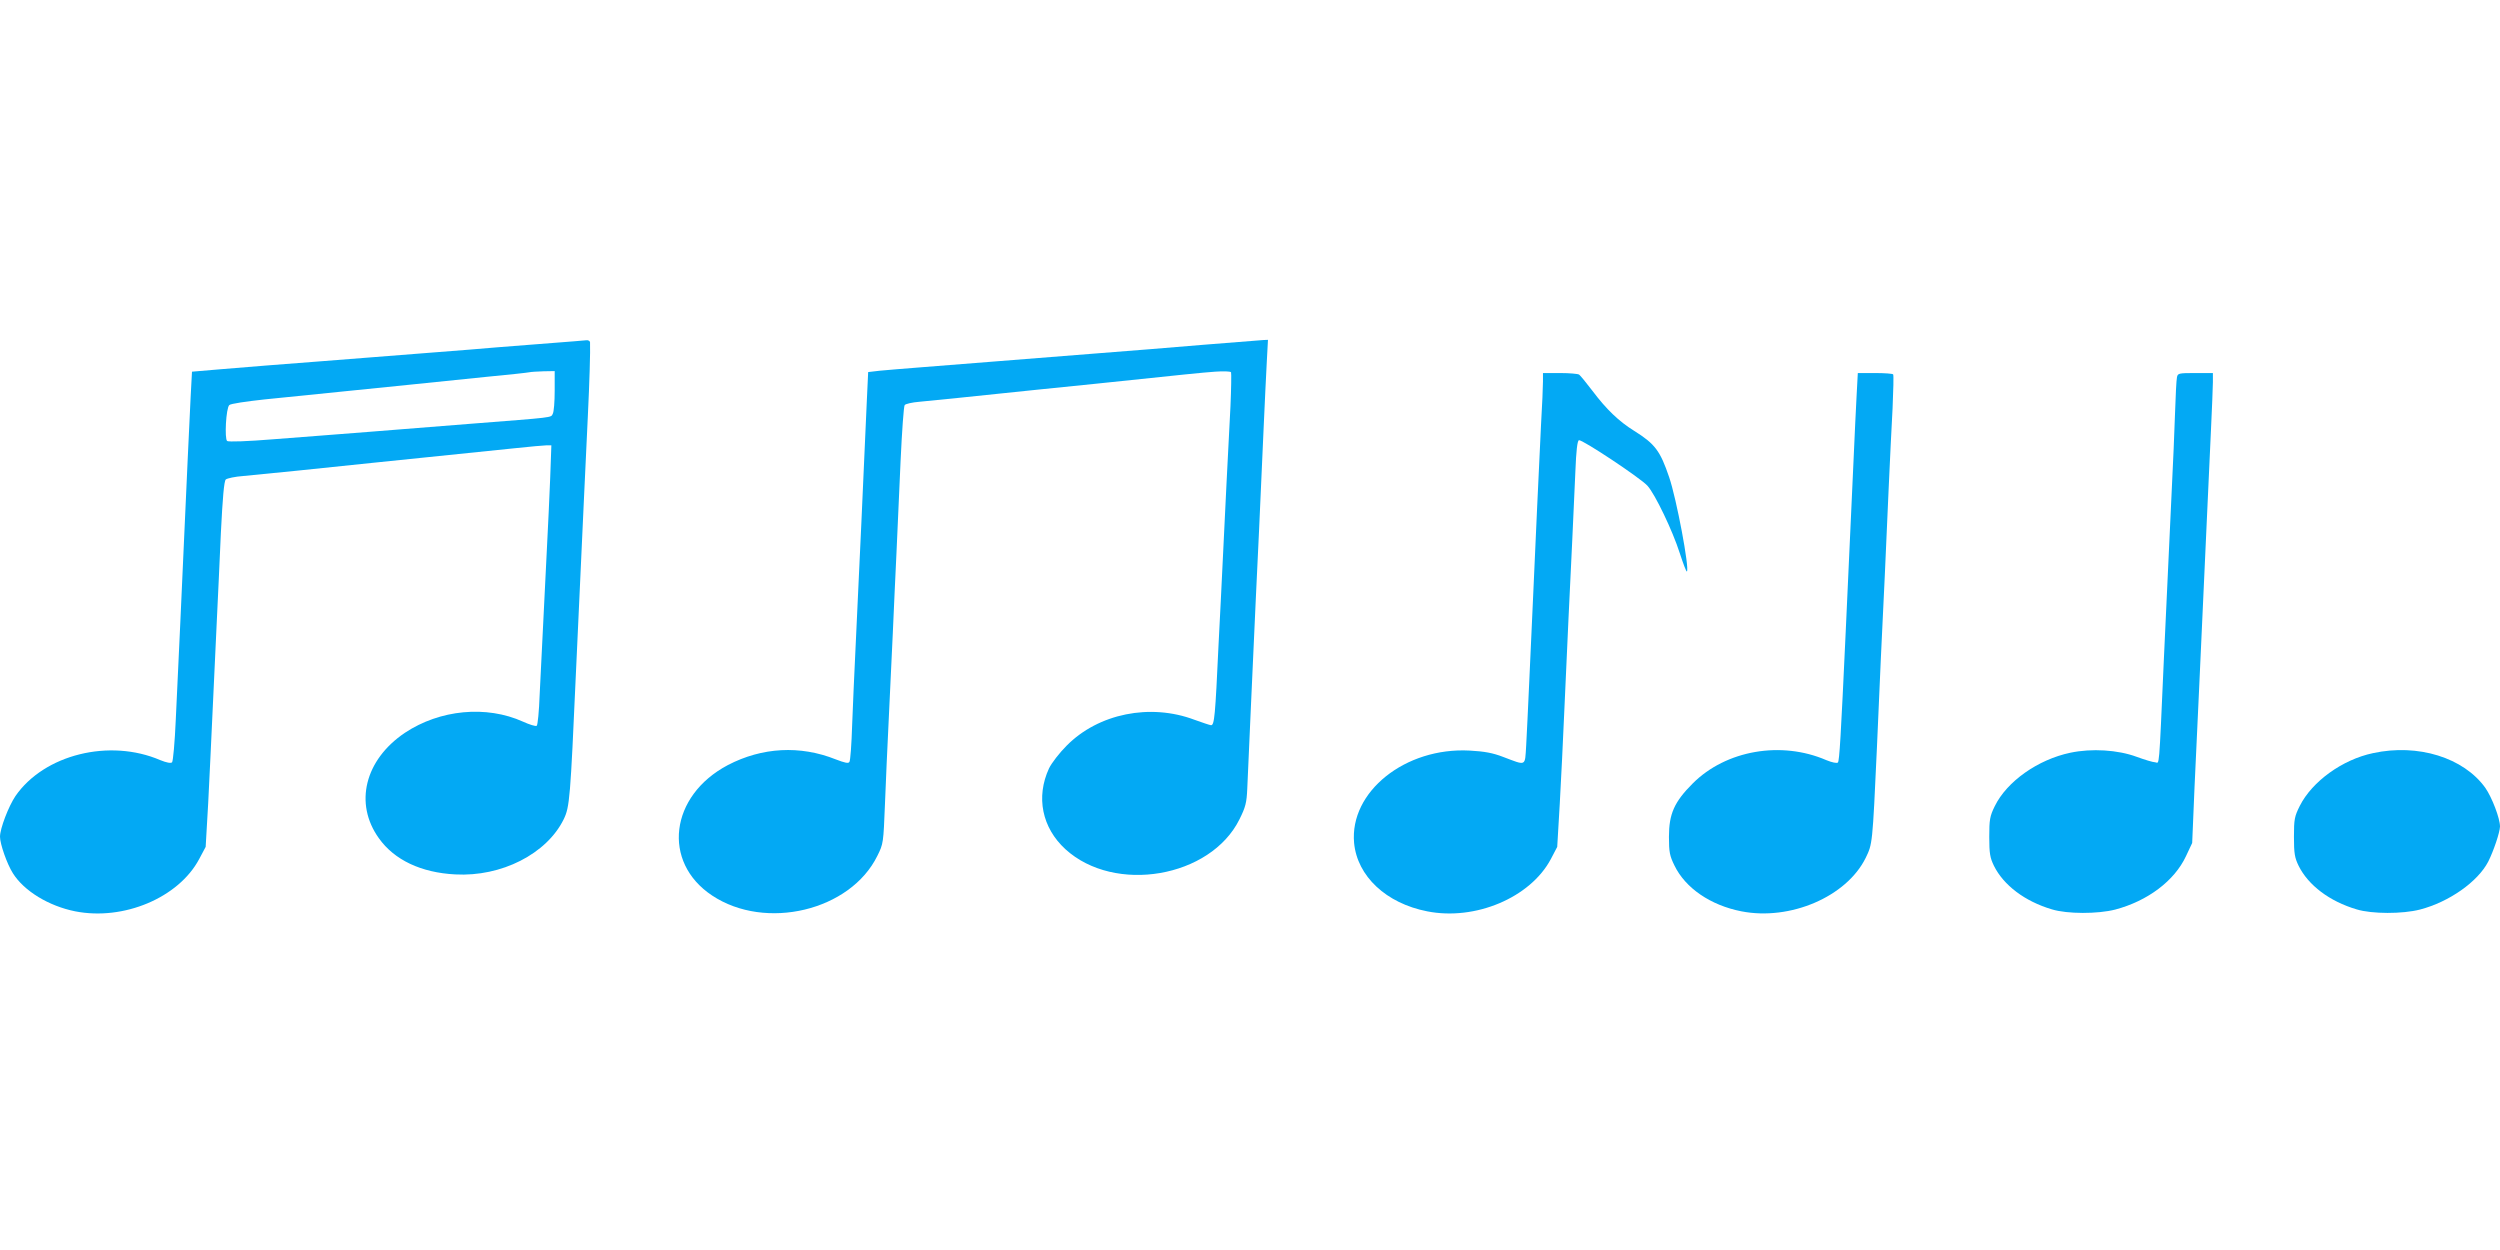
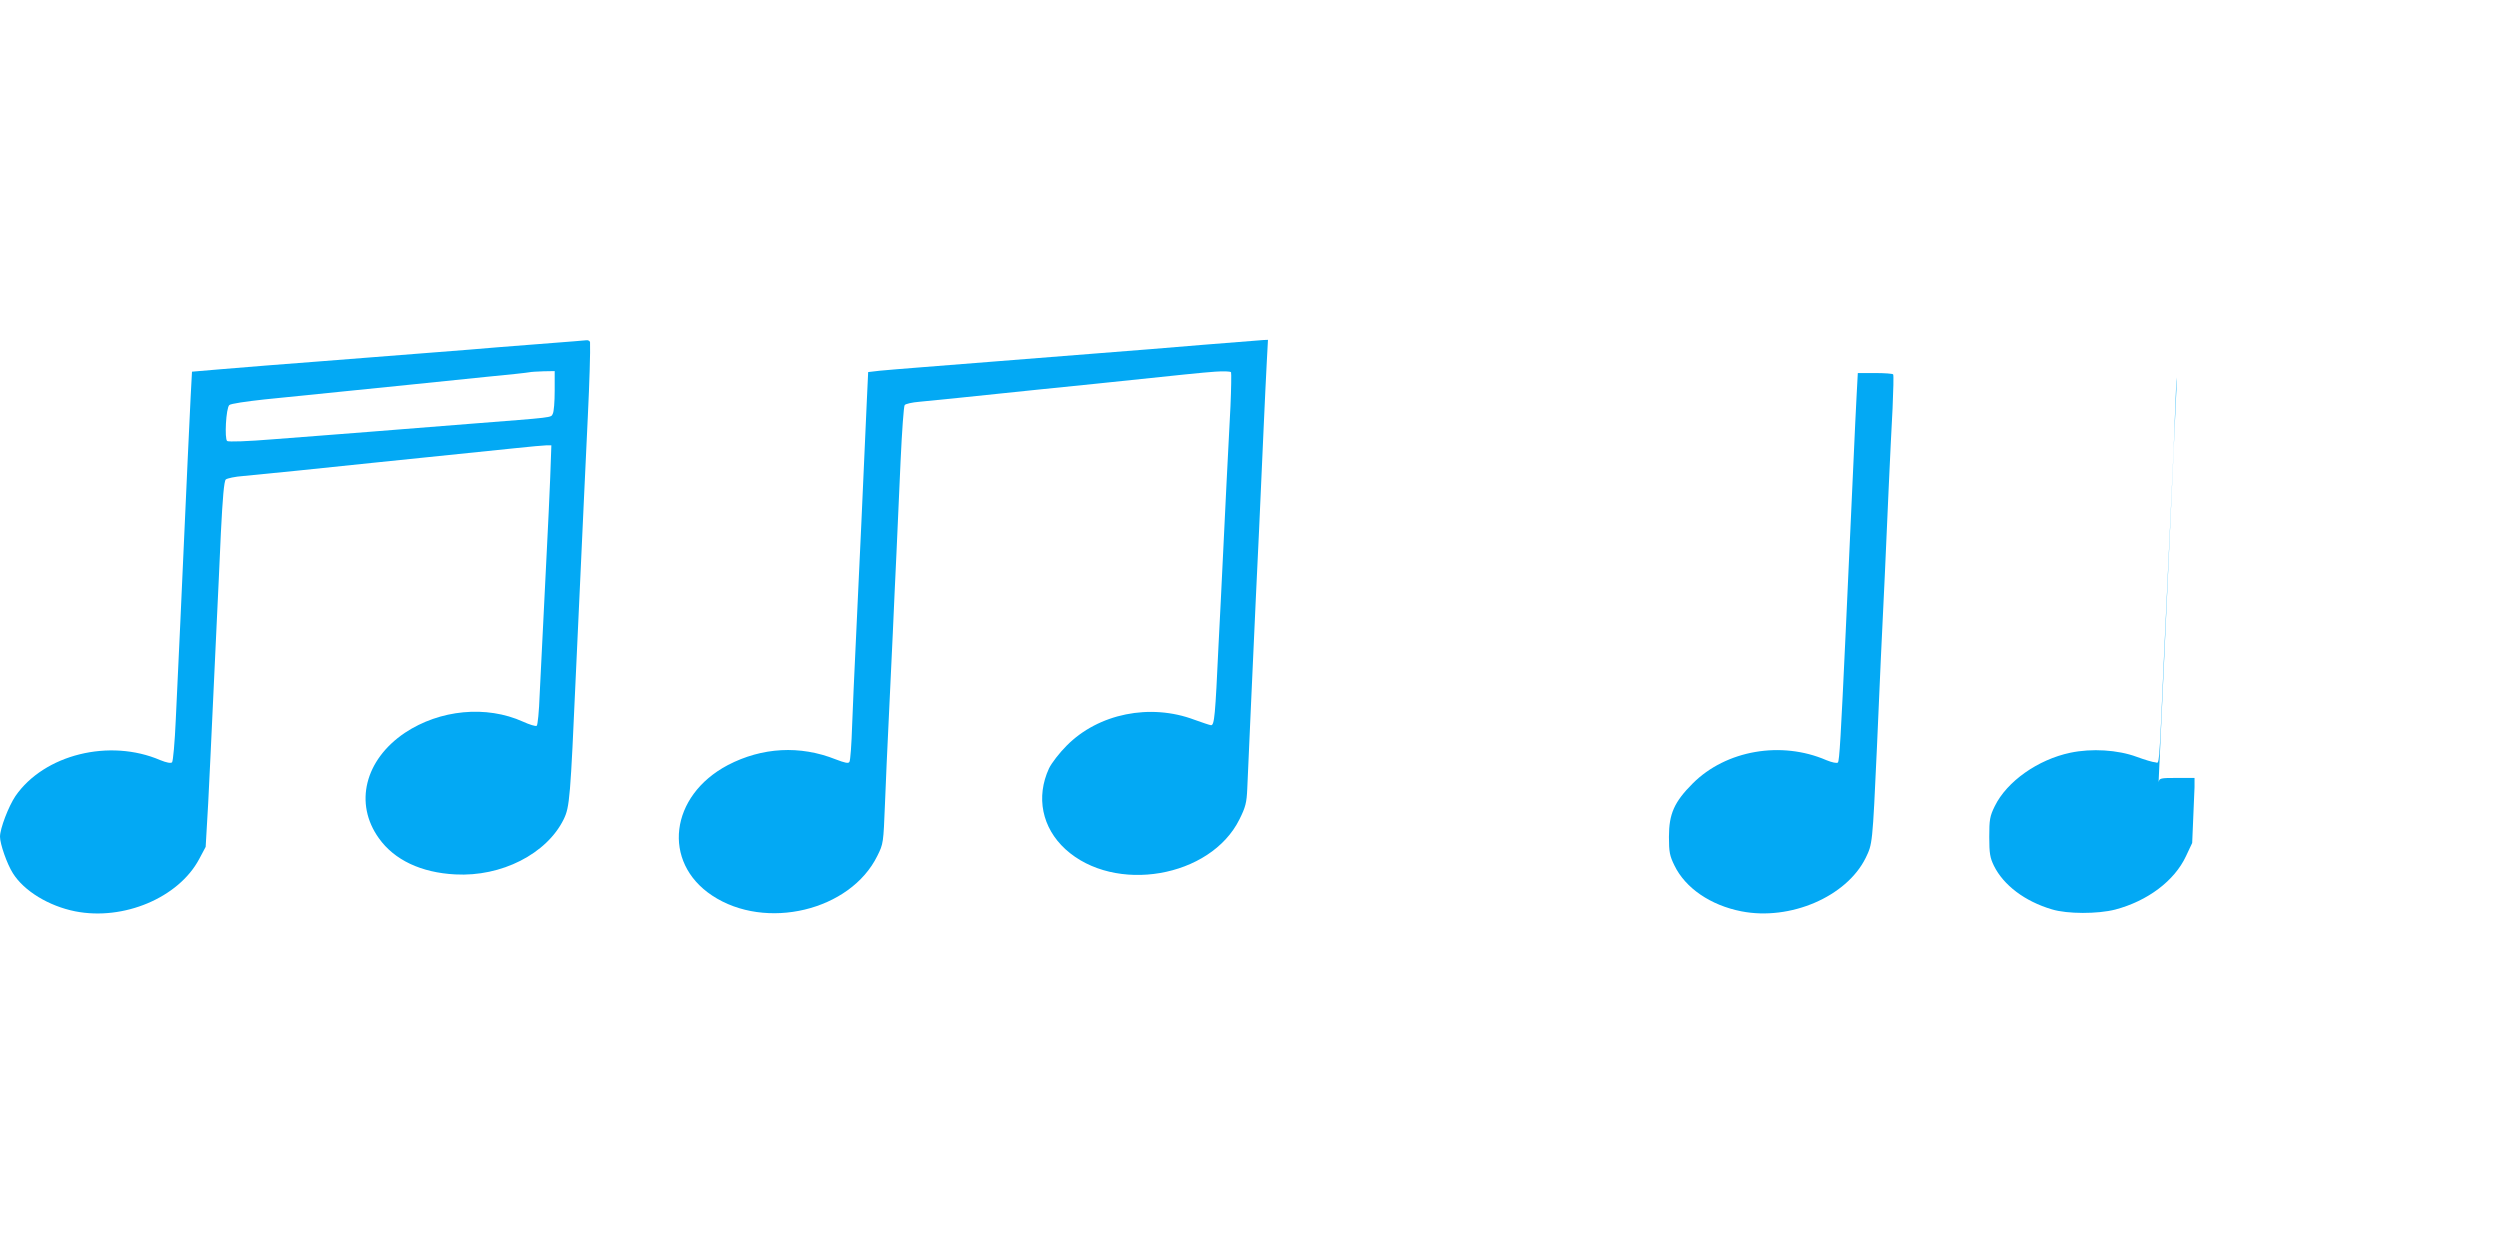
<svg xmlns="http://www.w3.org/2000/svg" version="1.0" width="1280pt" height="640pt" viewBox="0 0 1280 640" preserveAspectRatio="xMidYMid meet">
  <g transform="translate(0,640) scale(0.1,-0.1)" fill="#03a9f4" stroke="none">
    <path d="M2945 4653 c-22 -2 -125 -10 -230 -18 -104 -8 -244 -19 -310 -25 -66 -5 -181 -14 -255 -20 -74 -6 -189 -15 -255 -20 -66 -5 -181 -14 -255 -20 -210 -16 -362 -28 -516 -41 l-141 -12 -7 -131 c-7 -143 -20 -421 -36 -781 -10 -232 -22 -483 -40 -869 -5 -116 -14 -214 -19 -219 -6 -6 -28 -2 -60 11 -260 112 -595 29 -742 -184 -35 -52 -79 -166 -79 -208 0 -37 36 -140 66 -187 57 -91 184 -168 319 -195 248 -49 530 70 635 268 l33 62 13 225 c6 125 17 341 23 481 7 140 16 343 21 450 5 107 15 311 21 454 9 178 16 262 25 271 7 6 48 15 91 18 43 4 166 16 273 27 107 11 281 29 385 40 199 20 493 51 730 75 77 8 151 15 164 15 l24 0 -6 -167 c-4 -93 -11 -257 -17 -365 -22 -440 -30 -600 -37 -746 -3 -84 -10 -155 -15 -158 -5 -4 -37 6 -70 21 -188 85 -426 62 -605 -57 -205 -138 -261 -362 -133 -540 79 -111 216 -176 391 -185 236 -13 468 105 555 282 31 64 34 104 63 755 6 140 16 345 21 455 5 110 14 306 20 435 6 129 15 321 20 425 8 164 13 330 11 373 -1 6 -9 11 -18 10 -10 -1 -36 -3 -58 -5z m-105 -254 c0 -55 -4 -108 -10 -118 -10 -20 11 -17 -424 -51 -138 -11 -370 -29 -516 -41 -146 -11 -366 -29 -490 -38 -133 -11 -230 -14 -237 -9 -14 11 -6 168 11 184 6 7 88 19 181 29 202 20 468 47 730 74 105 11 285 29 400 41 116 11 217 22 225 24 8 2 41 4 73 5 l57 1 0 -101z" />
    <path d="M6165 4635 c-154 -13 -399 -33 -545 -44 -469 -37 -761 -60 -910 -72 -80 -6 -172 -14 -205 -17 l-60 -7 -7 -150 c-12 -284 -43 -956 -58 -1270 -6 -115 -13 -290 -17 -387 -3 -97 -9 -182 -14 -189 -5 -9 -23 -5 -70 13 -183 73 -377 62 -552 -29 -298 -157 -339 -497 -81 -668 274 -182 708 -78 846 203 31 62 31 66 39 265 4 111 13 303 19 427 6 124 15 324 21 445 5 121 14 308 19 415 5 107 14 319 21 470 7 151 16 280 21 286 4 6 38 14 76 17 63 6 264 26 605 62 81 8 213 22 295 30 467 49 544 57 613 62 42 3 79 2 82 -3 2 -5 1 -83 -3 -174 -5 -91 -14 -266 -20 -390 -6 -124 -15 -308 -20 -410 -5 -102 -14 -291 -21 -420 -17 -365 -21 -415 -39 -413 -8 1 -46 14 -85 28 -226 85 -491 32 -654 -133 -37 -37 -77 -89 -90 -116 -68 -147 -36 -304 84 -414 252 -230 743 -146 891 153 31 62 37 85 40 157 2 45 11 238 19 428 9 190 20 437 25 550 10 200 20 420 40 873 5 122 13 273 16 335 l6 112 -24 -1 c-12 -1 -149 -12 -303 -24z" />
-     <path d="M7900 4447 c0 -24 -4 -124 -10 -223 -5 -98 -14 -289 -20 -424 -6 -135 -15 -335 -20 -445 -5 -110 -14 -308 -20 -440 -6 -132 -13 -282 -16 -333 -7 -108 3 -103 -119 -57 -52 20 -95 28 -170 32 -330 18 -616 -211 -592 -473 16 -170 164 -309 374 -350 246 -49 528 70 633 267 l33 63 13 221 c7 121 17 333 23 470 15 337 29 639 41 880 5 110 12 269 16 353 4 104 10 155 18 158 15 6 316 -194 351 -233 39 -43 129 -231 165 -344 18 -55 34 -98 37 -95 14 14 -53 372 -91 483 -46 135 -72 170 -179 237 -79 49 -143 111 -213 204 -32 42 -63 80 -69 84 -5 4 -49 8 -97 8 l-88 0 0 -43z" />
    <path d="M9506 4378 c-3 -62 -11 -214 -16 -338 -10 -217 -20 -429 -40 -875 -25 -538 -32 -661 -40 -669 -5 -5 -30 0 -59 12 -231 100 -514 51 -684 -119 -95 -95 -122 -156 -122 -274 0 -78 4 -97 28 -146 56 -116 185 -204 343 -235 250 -49 538 75 636 273 35 73 35 64 58 568 6 132 15 337 20 455 6 118 15 307 20 420 5 113 14 315 20 450 6 135 15 319 20 410 4 91 6 168 3 173 -2 4 -44 7 -93 7 l-88 0 -6 -112z" />
-     <path d="M11146 4468 c-3 -13 -7 -97 -10 -188 -3 -91 -10 -259 -16 -375 -12 -250 -26 -552 -41 -880 -26 -585 -22 -530 -44 -528 -11 0 -54 13 -95 28 -97 36 -231 44 -340 21 -166 -35 -325 -147 -387 -274 -25 -51 -28 -68 -28 -157 0 -85 4 -107 24 -148 49 -99 158 -182 297 -223 78 -24 235 -24 324 -1 166 44 303 147 362 273 l32 68 12 286 c7 157 18 389 24 515 25 549 30 653 40 875 6 129 15 325 20 435 5 110 10 221 10 248 l0 47 -90 0 c-85 0 -90 -1 -94 -22z" />
-     <path d="M12150 2544 c-157 -33 -312 -145 -375 -270 -27 -54 -30 -68 -30 -159 0 -85 4 -107 24 -148 49 -99 158 -182 297 -223 78 -24 235 -24 324 -1 150 39 297 143 350 246 28 56 59 149 60 179 0 42 -41 149 -75 198 -111 155 -345 228 -575 178z" />
+     <path d="M11146 4468 c-3 -13 -7 -97 -10 -188 -3 -91 -10 -259 -16 -375 -12 -250 -26 -552 -41 -880 -26 -585 -22 -530 -44 -528 -11 0 -54 13 -95 28 -97 36 -231 44 -340 21 -166 -35 -325 -147 -387 -274 -25 -51 -28 -68 -28 -157 0 -85 4 -107 24 -148 49 -99 158 -182 297 -223 78 -24 235 -24 324 -1 166 44 303 147 362 273 l32 68 12 286 l0 47 -90 0 c-85 0 -90 -1 -94 -22z" />
  </g>
</svg>